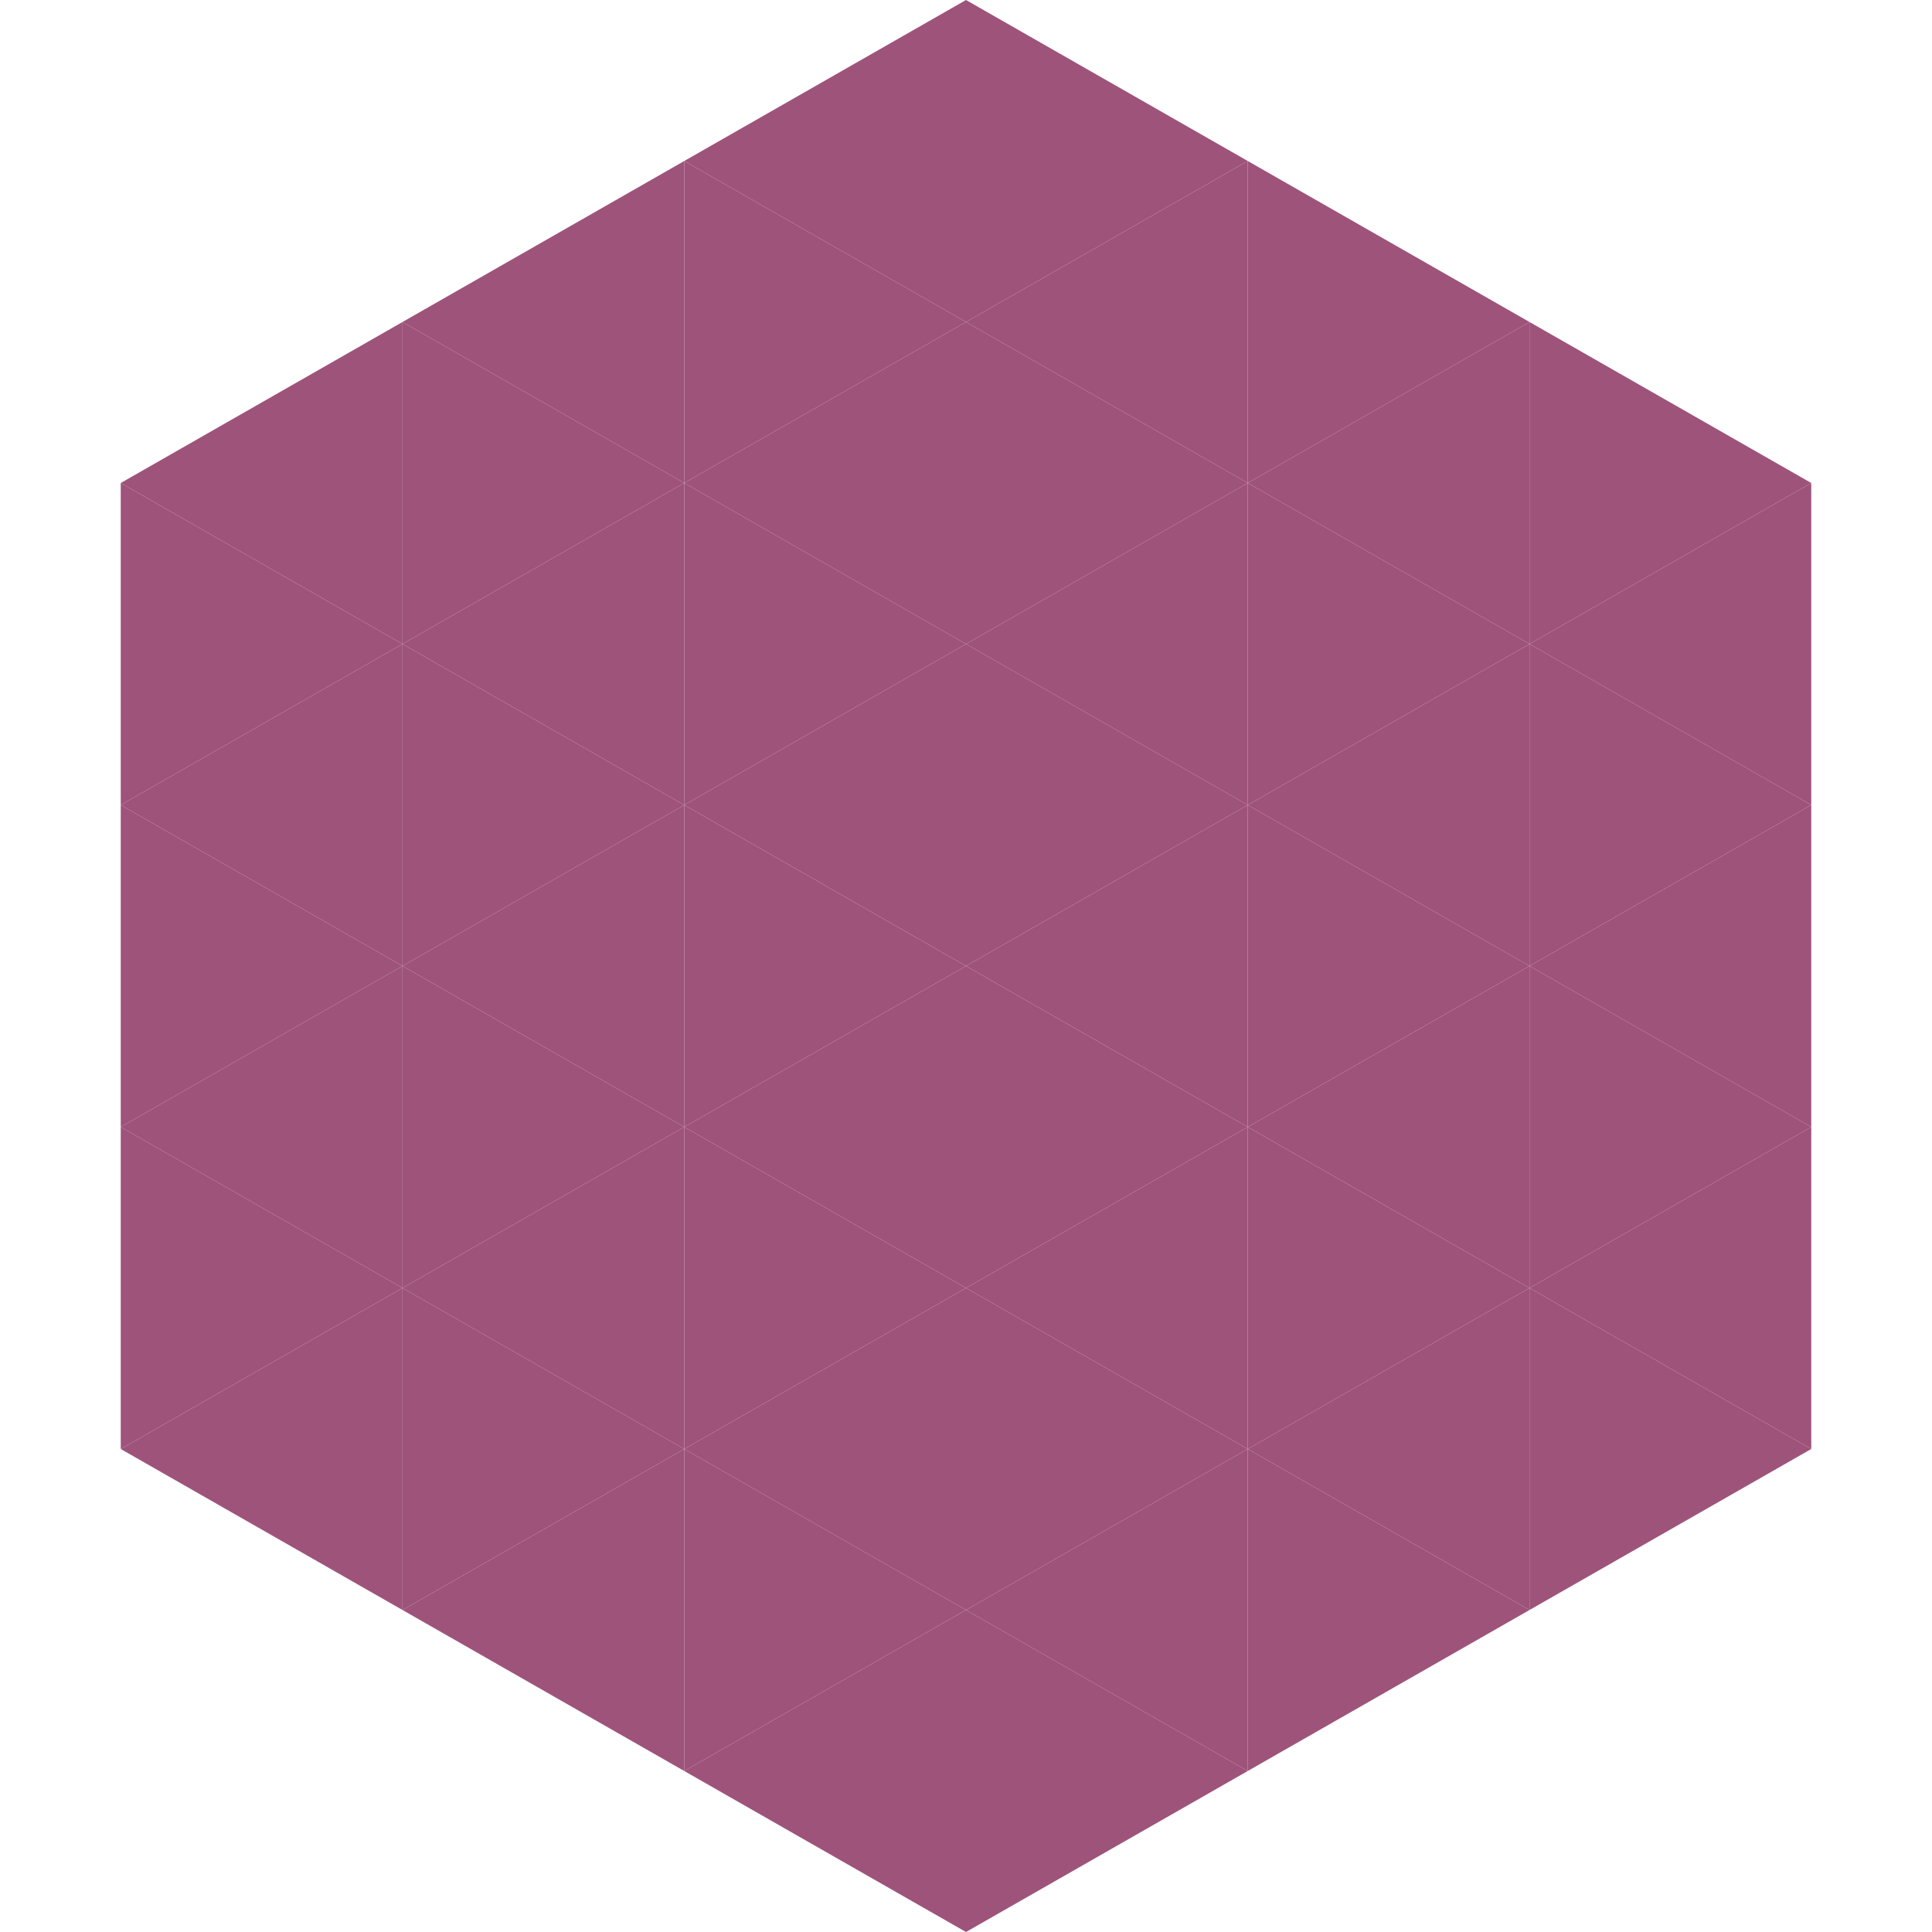
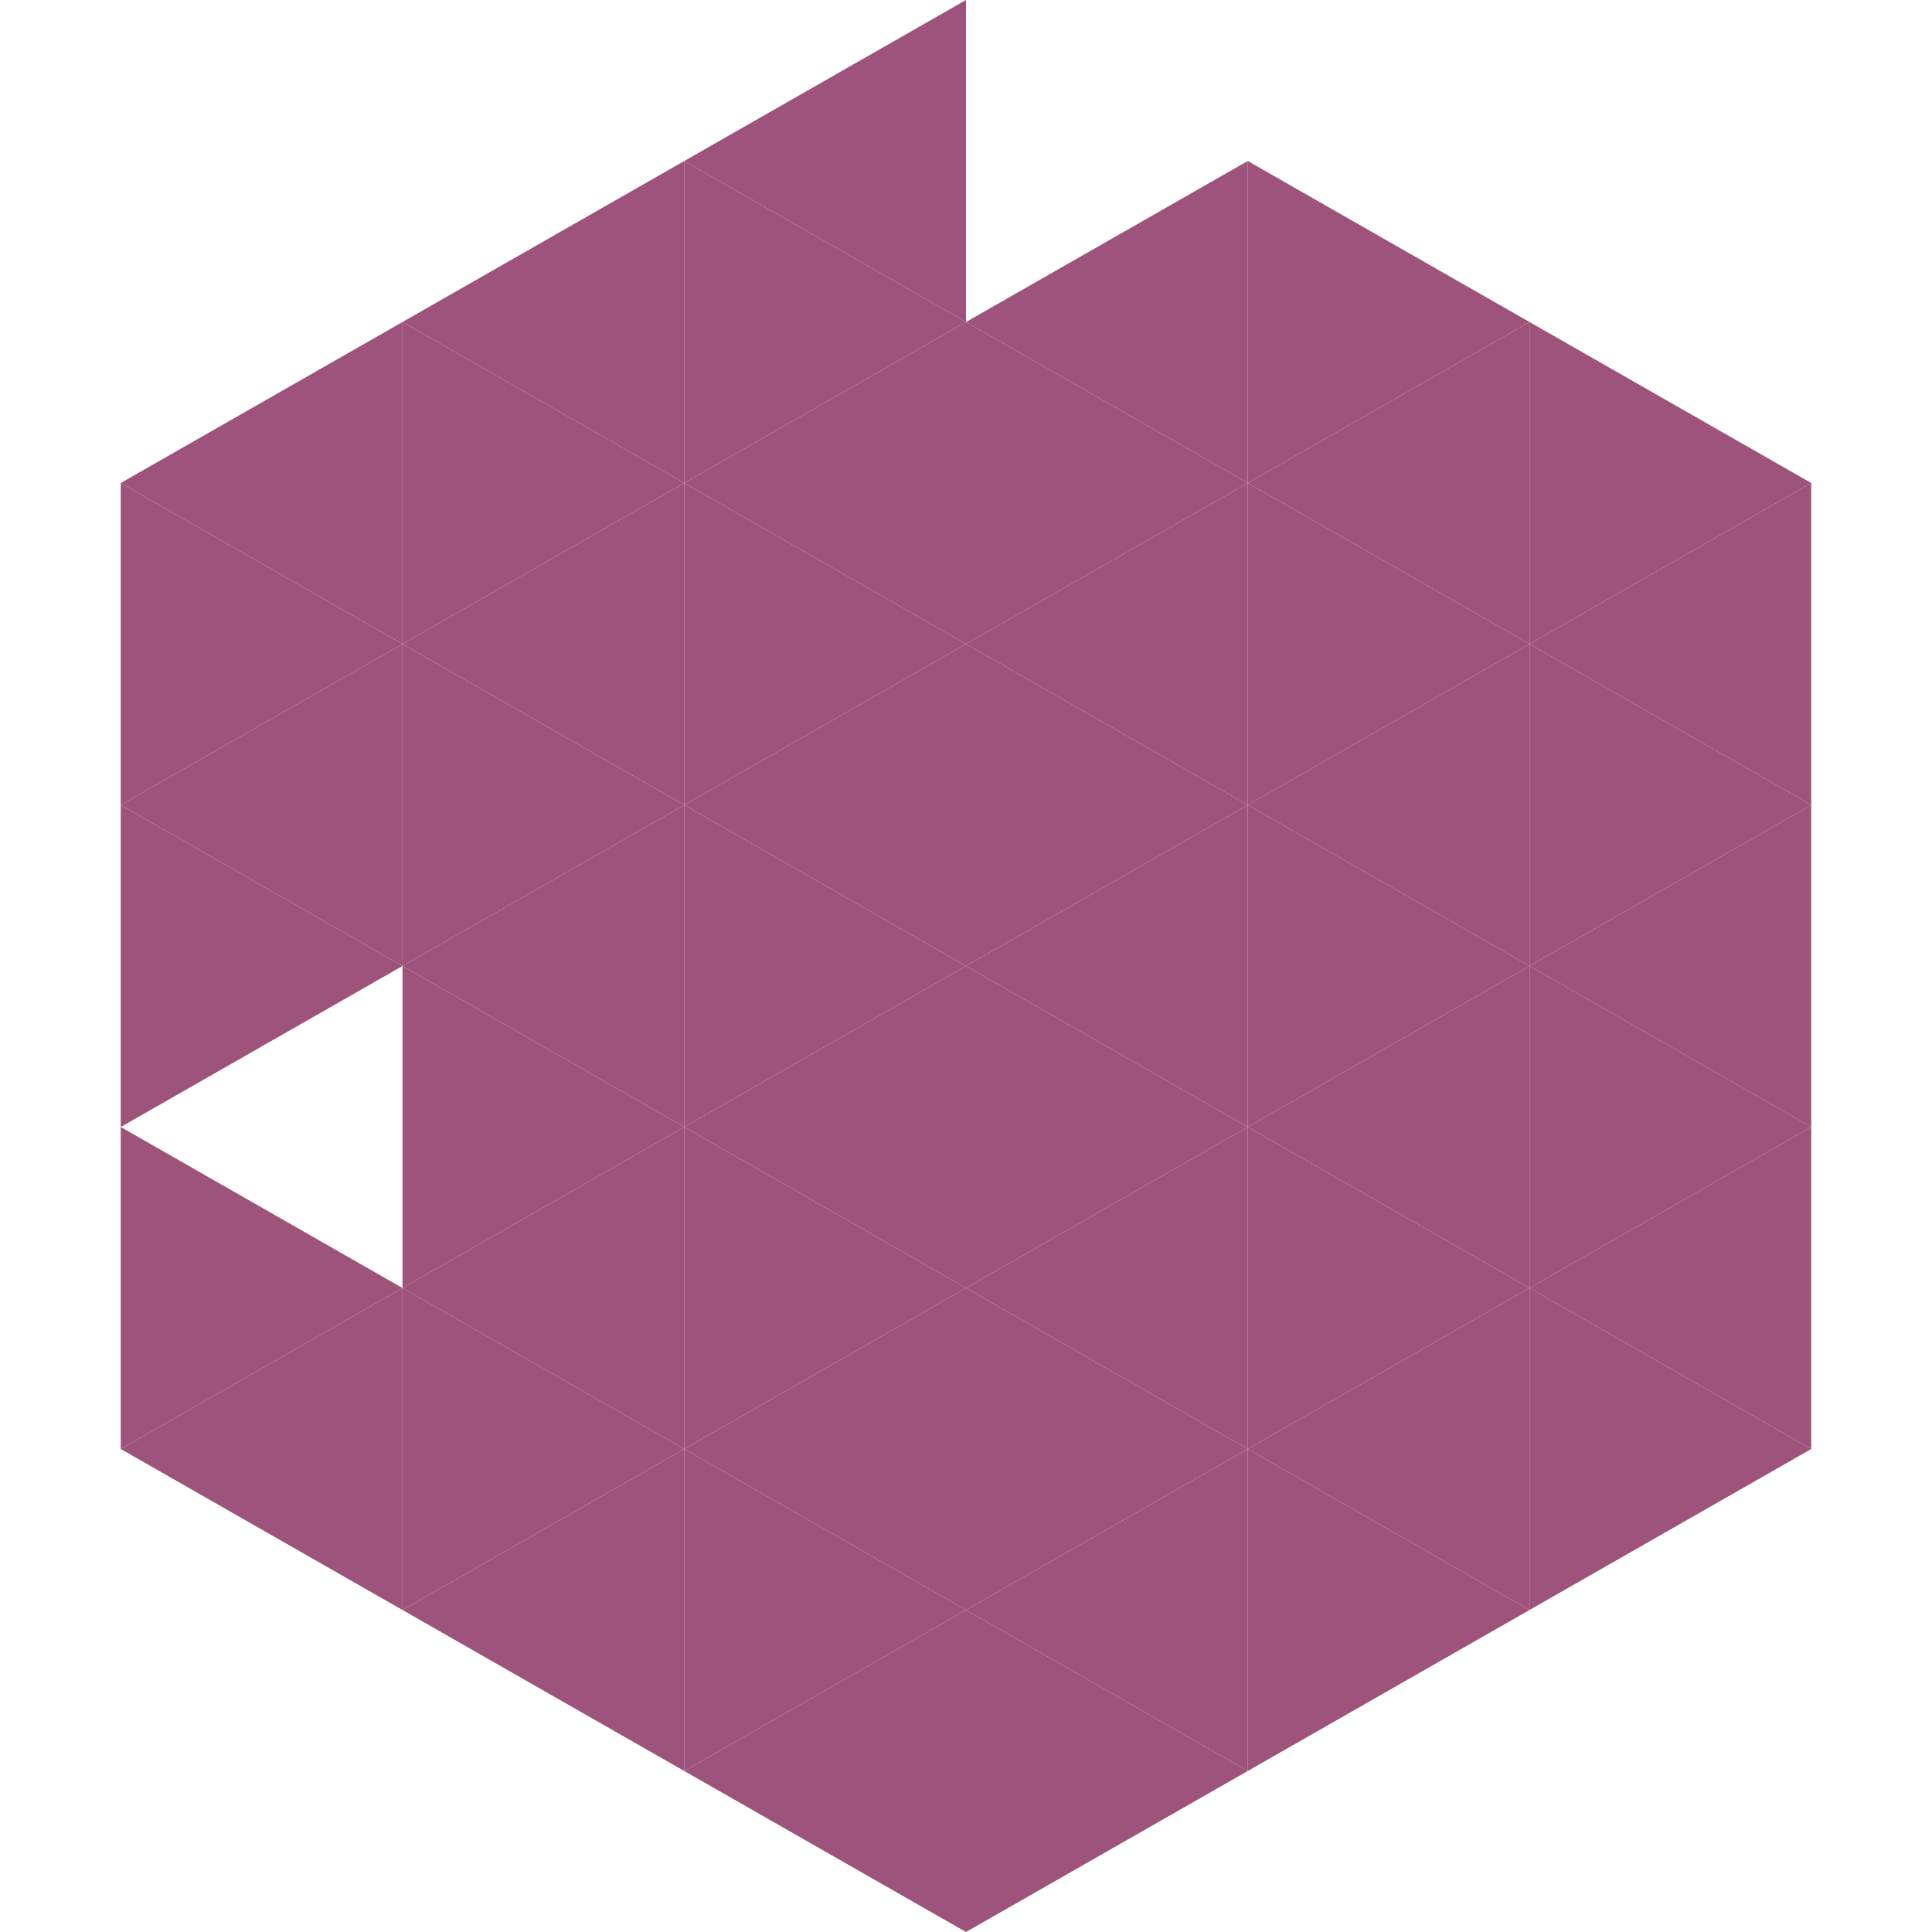
<svg xmlns="http://www.w3.org/2000/svg" width="240" height="240">
  <polygon points="50,40 15,60 50,80" style="fill:rgb(158,83,122)" />
  <polygon points="190,40 225,60 190,80" style="fill:rgb(158,83,122)" />
  <polygon points="15,60 50,80 15,100" style="fill:rgb(158,83,122)" />
  <polygon points="225,60 190,80 225,100" style="fill:rgb(158,83,122)" />
  <polygon points="50,80 15,100 50,120" style="fill:rgb(158,83,122)" />
  <polygon points="190,80 225,100 190,120" style="fill:rgb(158,83,122)" />
  <polygon points="15,100 50,120 15,140" style="fill:rgb(158,83,122)" />
  <polygon points="225,100 190,120 225,140" style="fill:rgb(158,83,122)" />
-   <polygon points="50,120 15,140 50,160" style="fill:rgb(158,83,122)" />
  <polygon points="190,120 225,140 190,160" style="fill:rgb(158,83,122)" />
  <polygon points="15,140 50,160 15,180" style="fill:rgb(158,83,122)" />
  <polygon points="225,140 190,160 225,180" style="fill:rgb(158,83,122)" />
  <polygon points="50,160 15,180 50,200" style="fill:rgb(158,83,122)" />
  <polygon points="190,160 225,180 190,200" style="fill:rgb(158,83,122)" />
  <polygon points="15,180 50,200 15,220" style="fill:rgb(255,255,255); fill-opacity:0" />
  <polygon points="225,180 190,200 225,220" style="fill:rgb(255,255,255); fill-opacity:0" />
  <polygon points="50,0 85,20 50,40" style="fill:rgb(255,255,255); fill-opacity:0" />
  <polygon points="190,0 155,20 190,40" style="fill:rgb(255,255,255); fill-opacity:0" />
  <polygon points="85,20 50,40 85,60" style="fill:rgb(158,83,122)" />
  <polygon points="155,20 190,40 155,60" style="fill:rgb(158,83,122)" />
  <polygon points="50,40 85,60 50,80" style="fill:rgb(158,83,122)" />
  <polygon points="190,40 155,60 190,80" style="fill:rgb(158,83,122)" />
  <polygon points="85,60 50,80 85,100" style="fill:rgb(158,83,122)" />
  <polygon points="155,60 190,80 155,100" style="fill:rgb(158,83,122)" />
  <polygon points="50,80 85,100 50,120" style="fill:rgb(158,83,122)" />
  <polygon points="190,80 155,100 190,120" style="fill:rgb(158,83,122)" />
  <polygon points="85,100 50,120 85,140" style="fill:rgb(158,83,122)" />
  <polygon points="155,100 190,120 155,140" style="fill:rgb(158,83,122)" />
  <polygon points="50,120 85,140 50,160" style="fill:rgb(158,83,122)" />
  <polygon points="190,120 155,140 190,160" style="fill:rgb(158,83,122)" />
  <polygon points="85,140 50,160 85,180" style="fill:rgb(158,83,122)" />
  <polygon points="155,140 190,160 155,180" style="fill:rgb(158,83,122)" />
  <polygon points="50,160 85,180 50,200" style="fill:rgb(158,83,122)" />
  <polygon points="190,160 155,180 190,200" style="fill:rgb(158,83,122)" />
  <polygon points="85,180 50,200 85,220" style="fill:rgb(158,83,122)" />
  <polygon points="155,180 190,200 155,220" style="fill:rgb(158,83,122)" />
  <polygon points="120,0 85,20 120,40" style="fill:rgb(158,83,122)" />
-   <polygon points="120,0 155,20 120,40" style="fill:rgb(158,83,122)" />
  <polygon points="85,20 120,40 85,60" style="fill:rgb(158,83,122)" />
  <polygon points="155,20 120,40 155,60" style="fill:rgb(158,83,122)" />
  <polygon points="120,40 85,60 120,80" style="fill:rgb(158,83,122)" />
  <polygon points="120,40 155,60 120,80" style="fill:rgb(158,83,122)" />
  <polygon points="85,60 120,80 85,100" style="fill:rgb(158,83,122)" />
  <polygon points="155,60 120,80 155,100" style="fill:rgb(158,83,122)" />
  <polygon points="120,80 85,100 120,120" style="fill:rgb(158,83,122)" />
  <polygon points="120,80 155,100 120,120" style="fill:rgb(158,83,122)" />
  <polygon points="85,100 120,120 85,140" style="fill:rgb(158,83,122)" />
  <polygon points="155,100 120,120 155,140" style="fill:rgb(158,83,122)" />
  <polygon points="120,120 85,140 120,160" style="fill:rgb(158,83,122)" />
  <polygon points="120,120 155,140 120,160" style="fill:rgb(158,83,122)" />
  <polygon points="85,140 120,160 85,180" style="fill:rgb(158,83,122)" />
  <polygon points="155,140 120,160 155,180" style="fill:rgb(158,83,122)" />
  <polygon points="120,160 85,180 120,200" style="fill:rgb(158,83,122)" />
  <polygon points="120,160 155,180 120,200" style="fill:rgb(158,83,122)" />
  <polygon points="85,180 120,200 85,220" style="fill:rgb(158,83,122)" />
  <polygon points="155,180 120,200 155,220" style="fill:rgb(158,83,122)" />
  <polygon points="120,200 85,220 120,240" style="fill:rgb(158,83,122)" />
  <polygon points="120,200 155,220 120,240" style="fill:rgb(158,83,122)" />
  <polygon points="85,220 120,240 85,260" style="fill:rgb(255,255,255); fill-opacity:0" />
  <polygon points="155,220 120,240 155,260" style="fill:rgb(255,255,255); fill-opacity:0" />
</svg>